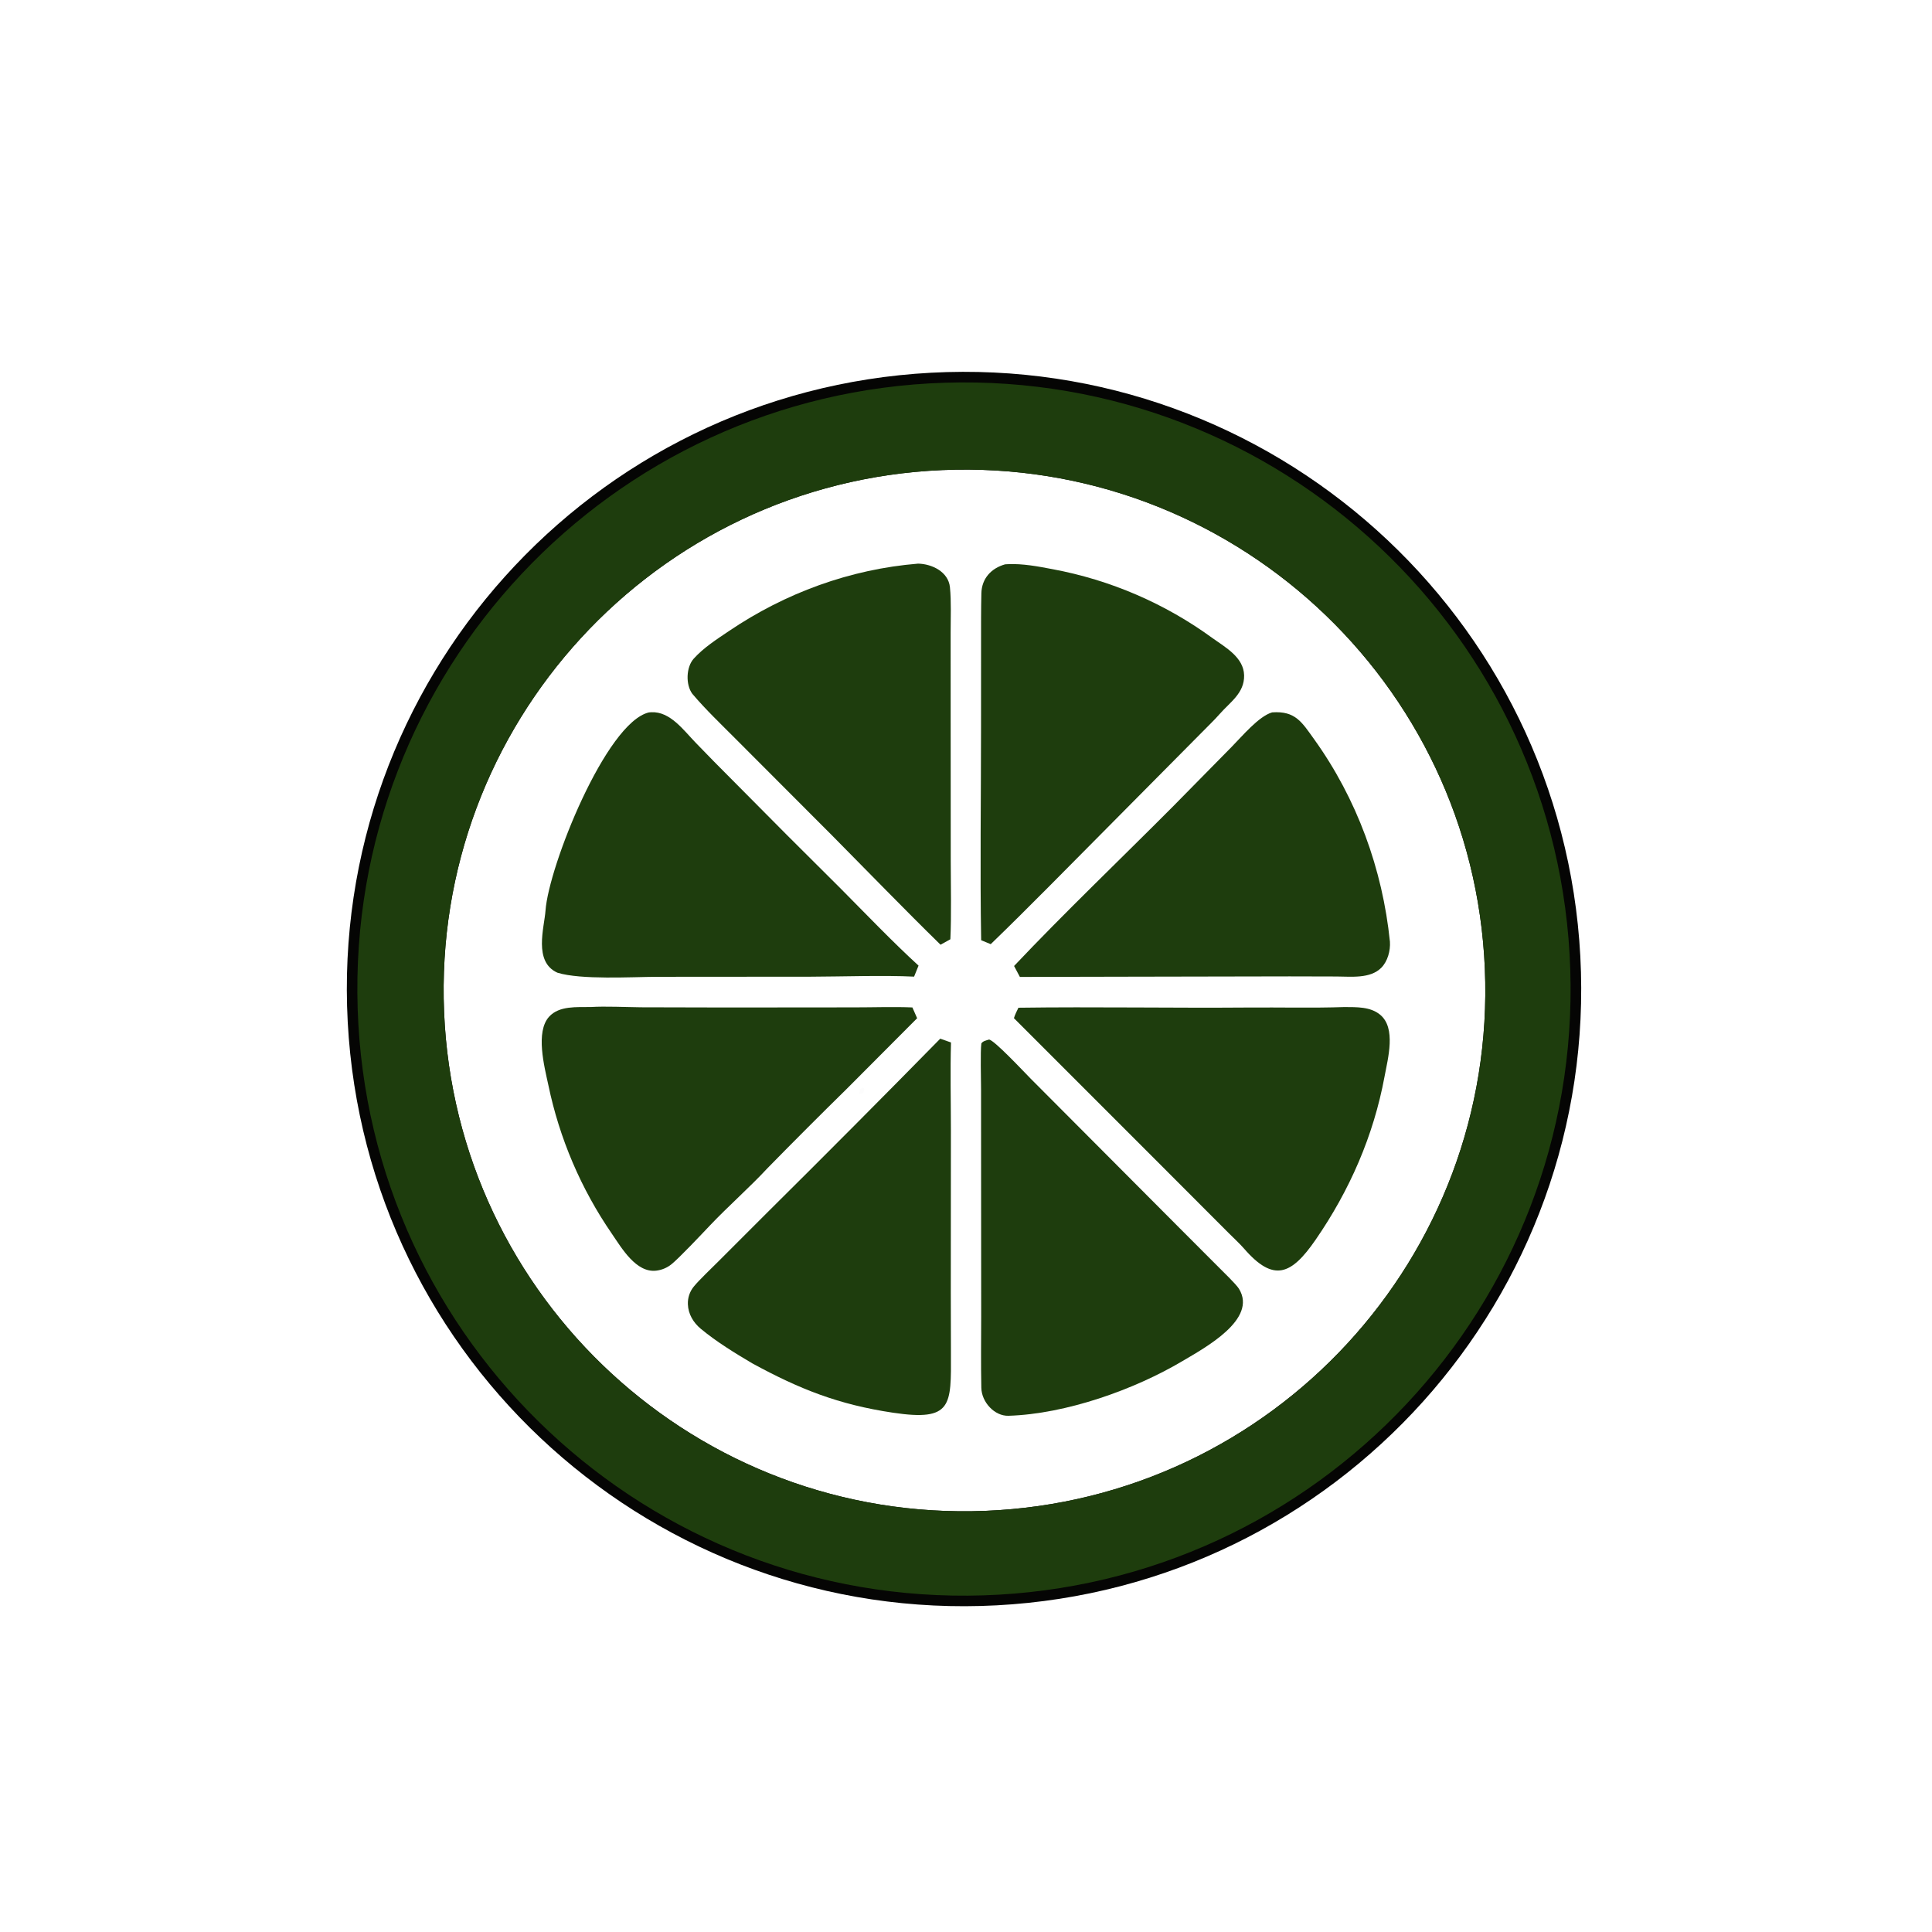
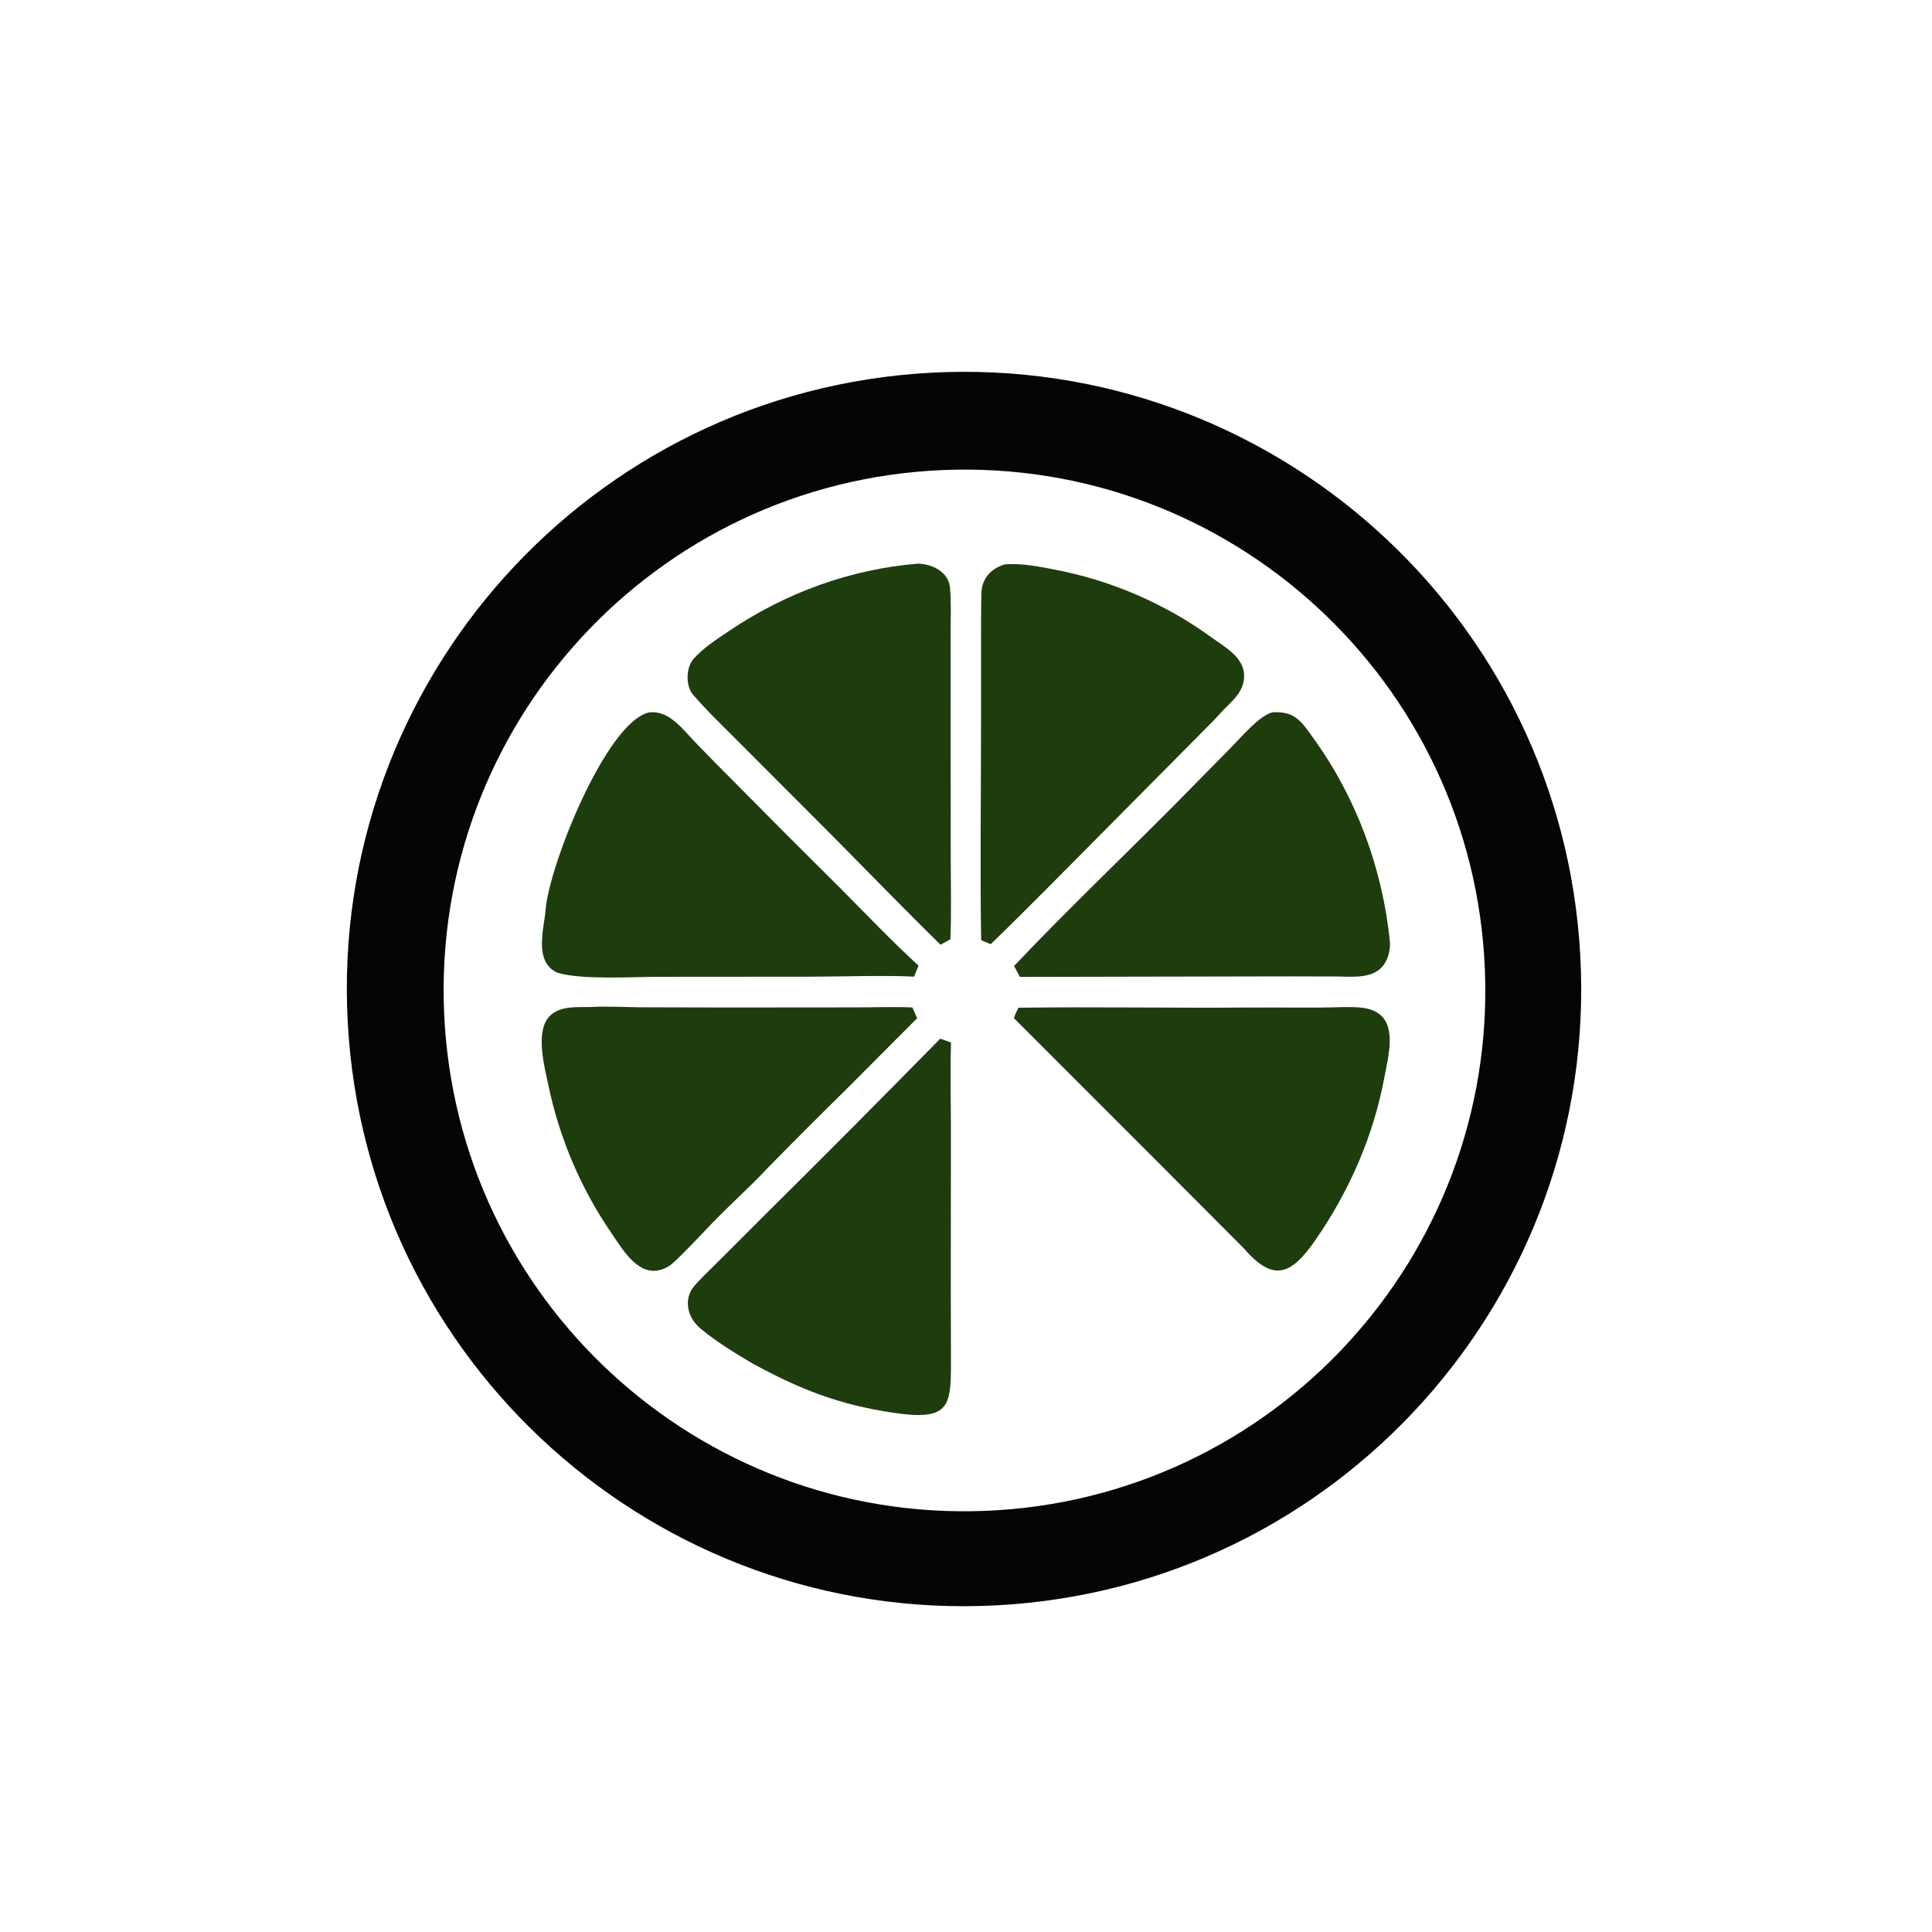
<svg xmlns="http://www.w3.org/2000/svg" width="1024" height="1024" viewBox="0 0 1024 1024">
  <path fill="#050504" d="M493.415 197.559C673.86 187.872 827.976 326.332 837.602 506.78C847.228 687.228 708.717 841.298 528.266 850.863C347.9 860.424 193.919 721.993 184.298 541.631C174.676 361.268 313.056 207.241 493.415 197.559ZM522.253 800.786C674.741 794.671 793.337 665.986 787.008 513.506C780.68 361.027 651.83 242.612 499.359 249.153C347.19 255.681 229.06 384.221 235.375 536.4C241.691 688.579 370.066 806.888 522.253 800.786Z" />
-   <path fill="#1E3D0D" d="M500.879 202.85C678.309 197.303 826.662 336.601 832.287 514.029C837.911 691.457 698.679 839.872 521.253 845.574C343.717 851.279 195.191 711.942 189.563 534.403C183.935 356.865 323.338 208.4 500.879 202.85ZM522.253 800.786C674.741 794.671 793.337 665.986 787.008 513.506C780.68 361.027 651.83 242.612 499.359 249.153C347.19 255.681 229.06 384.221 235.375 536.4C241.691 688.579 370.066 806.888 522.253 800.786Z" />
  <path fill="#1E3D0D" d="M486.6 298.74C493.933 298.885 502.673 303.039 503.493 311.285C504.238 318.782 503.854 327.524 503.859 335.126L503.867 380.628L503.915 456.493C503.92 469.451 504.314 485.162 503.714 497.835L498.506 500.721C479.47 482.105 460.19 462.156 441.39 443.19L389.911 391.622C382.185 383.855 373.945 376.023 366.94 367.727C363.309 362.843 363.676 353.552 367.683 349.109C372.991 343.224 379.916 338.824 386.387 334.448C416.151 314.315 450.534 301.685 486.6 298.74Z" />
  <path fill="#1E3D0D" d="M532.729 299.105C533.221 299.074 533.714 299.048 534.207 299.025C542.106 298.662 550.128 300.203 557.875 301.673C588.543 307.369 617.542 319.876 642.732 338.272C649.514 343.128 659.199 348.417 659.405 357.936C659.609 367.371 652.016 372.077 646.37 378.524C643.581 381.709 640.093 385.016 637.073 388.115L586.77 438.835C566.46 459.224 545.758 480.482 525.104 500.425L520.037 498.339C519.394 461.355 519.968 422.62 519.97 385.509L519.983 339.807C519.988 331.352 519.949 322.91 520.151 314.457C520.338 306.627 525.335 301.184 532.729 299.105Z" />
  <path fill="#1E3D0D" d="M343.947 377.589C344.383 377.55 344.819 377.52 345.255 377.498C355.212 377.036 362.29 387.016 368.755 393.69C375.246 400.421 381.802 407.089 388.422 413.693C407.412 432.931 426.508 452.064 445.71 471.09C458.852 484.317 473.179 499.314 486.848 511.796L484.486 517.639C468.785 516.848 445.909 517.62 429.625 517.669L348.301 517.728C334.905 517.787 307.871 519.41 295.45 515.555C282.599 509.801 288.501 491.599 289.136 482.587C290.776 459.344 321.121 382.987 343.947 377.589Z" />
  <path fill="#1E3D0D" d="M674.255 377.574C686.573 376.702 689.988 382.715 696.551 391.86C719.156 423.357 732.782 460.623 736.692 499.133C737.01 503.884 735.483 509.548 732.091 512.952C726.206 518.86 716.037 517.58 708.332 517.562L683.531 517.5L599.75 517.662L540.555 517.789L537.481 511.993C563.779 484.157 594.139 455.135 621.345 427.803L652.812 395.842C658.376 390.204 667.171 379.626 674.255 377.574Z" />
  <path fill="#1E3D0D" d="M498.35 550.518L504.053 552.542C503.599 567.216 504 584.046 503.997 598.835L503.941 685.351L504.016 717.272C504.106 744.931 504.833 753.471 473.284 748.76C444.434 744.453 423.903 736.33 398.682 722.581C389.444 717.112 379.679 711.142 371.387 704.247C367.494 701.009 364.744 696.431 364.591 691.231C364.469 687.886 365.555 684.608 367.651 681.997C370.384 678.597 377.599 671.731 381.074 668.257L406.908 642.426C437.594 611.994 468.075 581.358 498.35 550.518Z" />
  <path fill="#1E3D0D" d="M313.16 533.741C320.653 533.256 332.002 533.807 339.749 533.885L384.744 533.992L452.779 533.933C462.736 533.941 473.765 533.541 483.588 533.961L486.102 539.681L448.918 576.991C434.746 590.906 420.708 604.956 406.805 619.139C397.609 629.078 385.777 639.493 376.255 649.547C372.154 653.878 359.746 667.059 355.753 670.191C353.46 672.001 350.709 673.138 347.807 673.476C337.179 674.717 329.558 661.61 324.325 653.947C307.977 630.197 296.532 603.425 290.658 575.198C288.502 565.253 283.703 546.876 291.063 538.842C296.45 532.962 305.757 533.87 313.16 533.741Z" />
-   <path fill="#1E3D0D" d="M712.58 533.758C718.992 533.816 726.302 533.489 731.547 537.863C740.037 544.942 735.631 560.941 733.835 570.605C728.015 602.02 715.304 631.007 697.284 657.123C684.404 675.792 674.999 679.818 659.355 661.76C657.195 659.266 653.582 655.91 651.174 653.496L616.25 618.514L537.402 539.646C538.061 537.558 538.846 536.069 539.792 534.113C580.343 533.563 621.255 534.333 661.836 534.009C678.478 533.875 696.03 534.34 712.58 533.758Z" />
-   <path fill="#1E3D0D" d="M524.159 550.995C526.637 550.866 542.849 568.253 546.312 571.739L625.34 651.046L646.095 671.834C648.388 674.133 655.225 680.715 656.686 683.093C666.615 699.25 638.68 714.318 626.746 721.391C601.241 736.537 565.004 749.444 534.531 750.391C527.135 750.621 520.283 743.182 520.123 735.582C519.861 723.138 520.028 710.367 520.051 697.765L520.003 626.784L519.979 577.181C519.97 572.025 519.566 557.428 520.135 553.051C521.012 551.732 522.549 551.519 524.159 550.995Z" />
+   <path fill="#1E3D0D" d="M712.58 533.758C718.992 533.816 726.302 533.489 731.547 537.863C740.037 544.942 735.631 560.941 733.835 570.605C728.015 602.02 715.304 631.007 697.284 657.123C684.404 675.792 674.999 679.818 659.355 661.76L616.25 618.514L537.402 539.646C538.061 537.558 538.846 536.069 539.792 534.113C580.343 533.563 621.255 534.333 661.836 534.009C678.478 533.875 696.03 534.34 712.58 533.758Z" />
  <path fill="#050504" fill-opacity="0.012" d="M457.234 576.335L458.064 576.972C458.01 578.589 457.986 578.471 456.984 579.767L456.026 579.731L455.522 579.642L455.308 579.21L455.79 577.927L455.677 577.417L457.234 576.335Z" />
</svg>